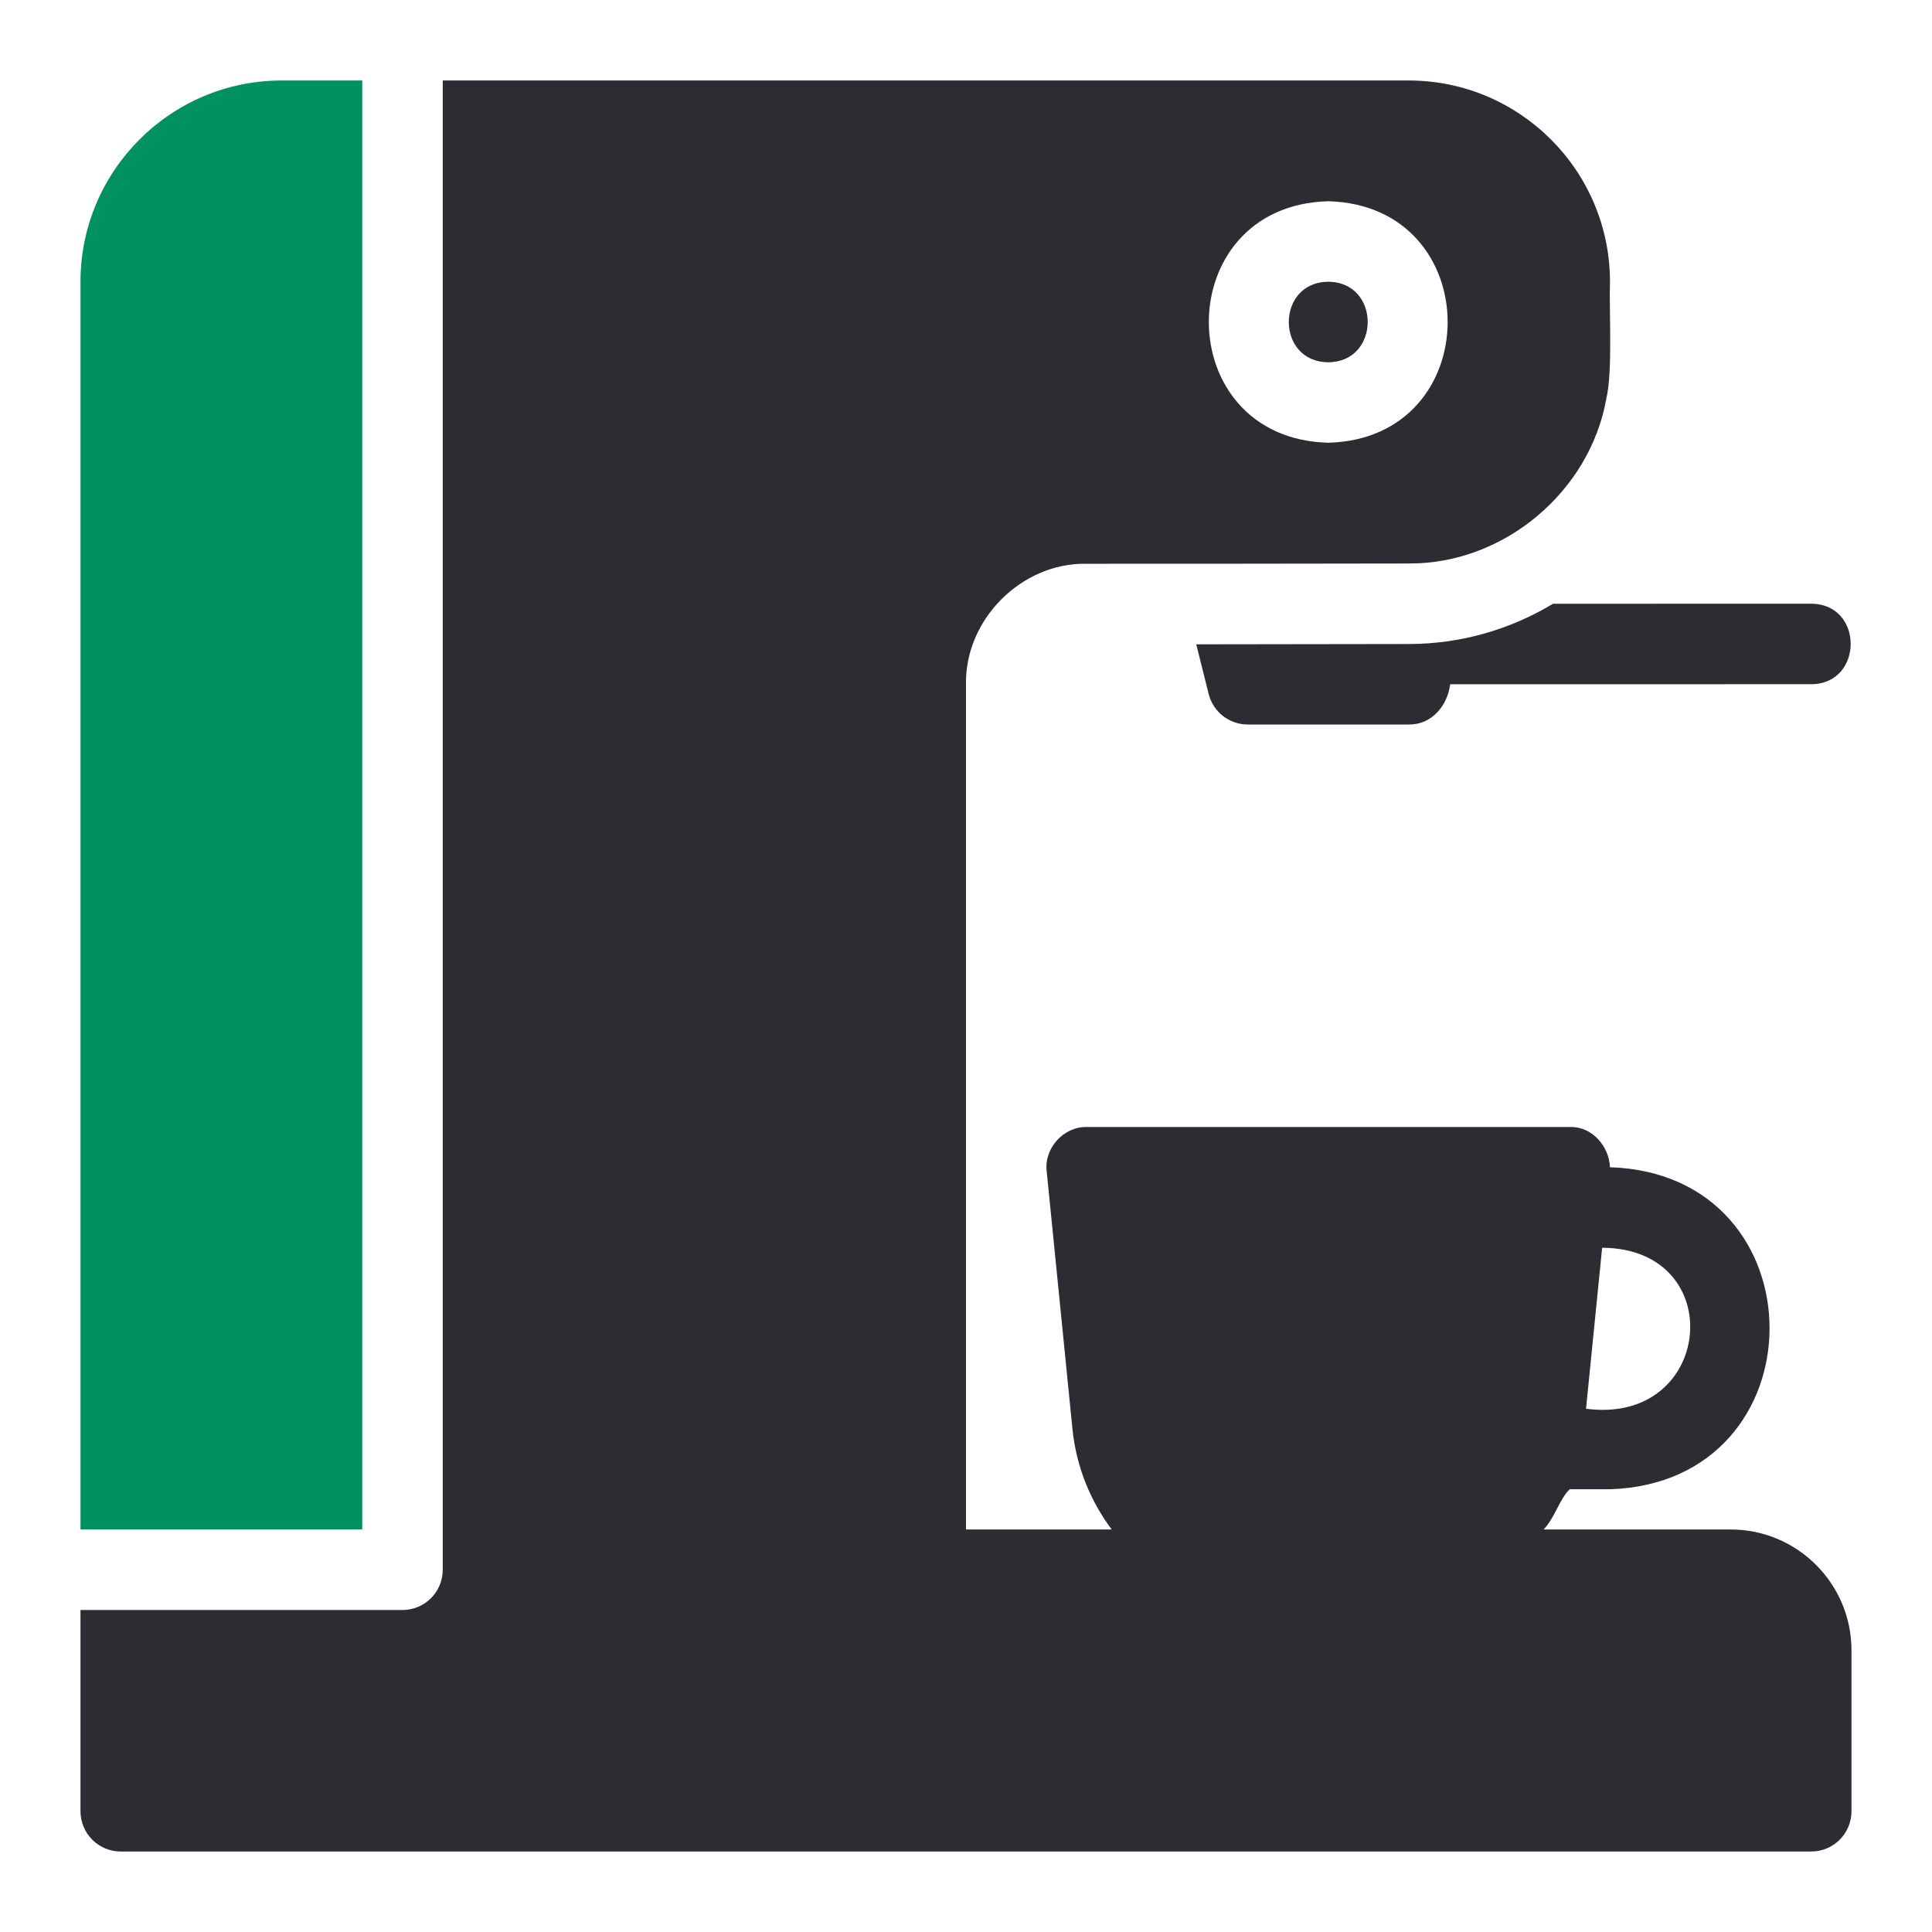
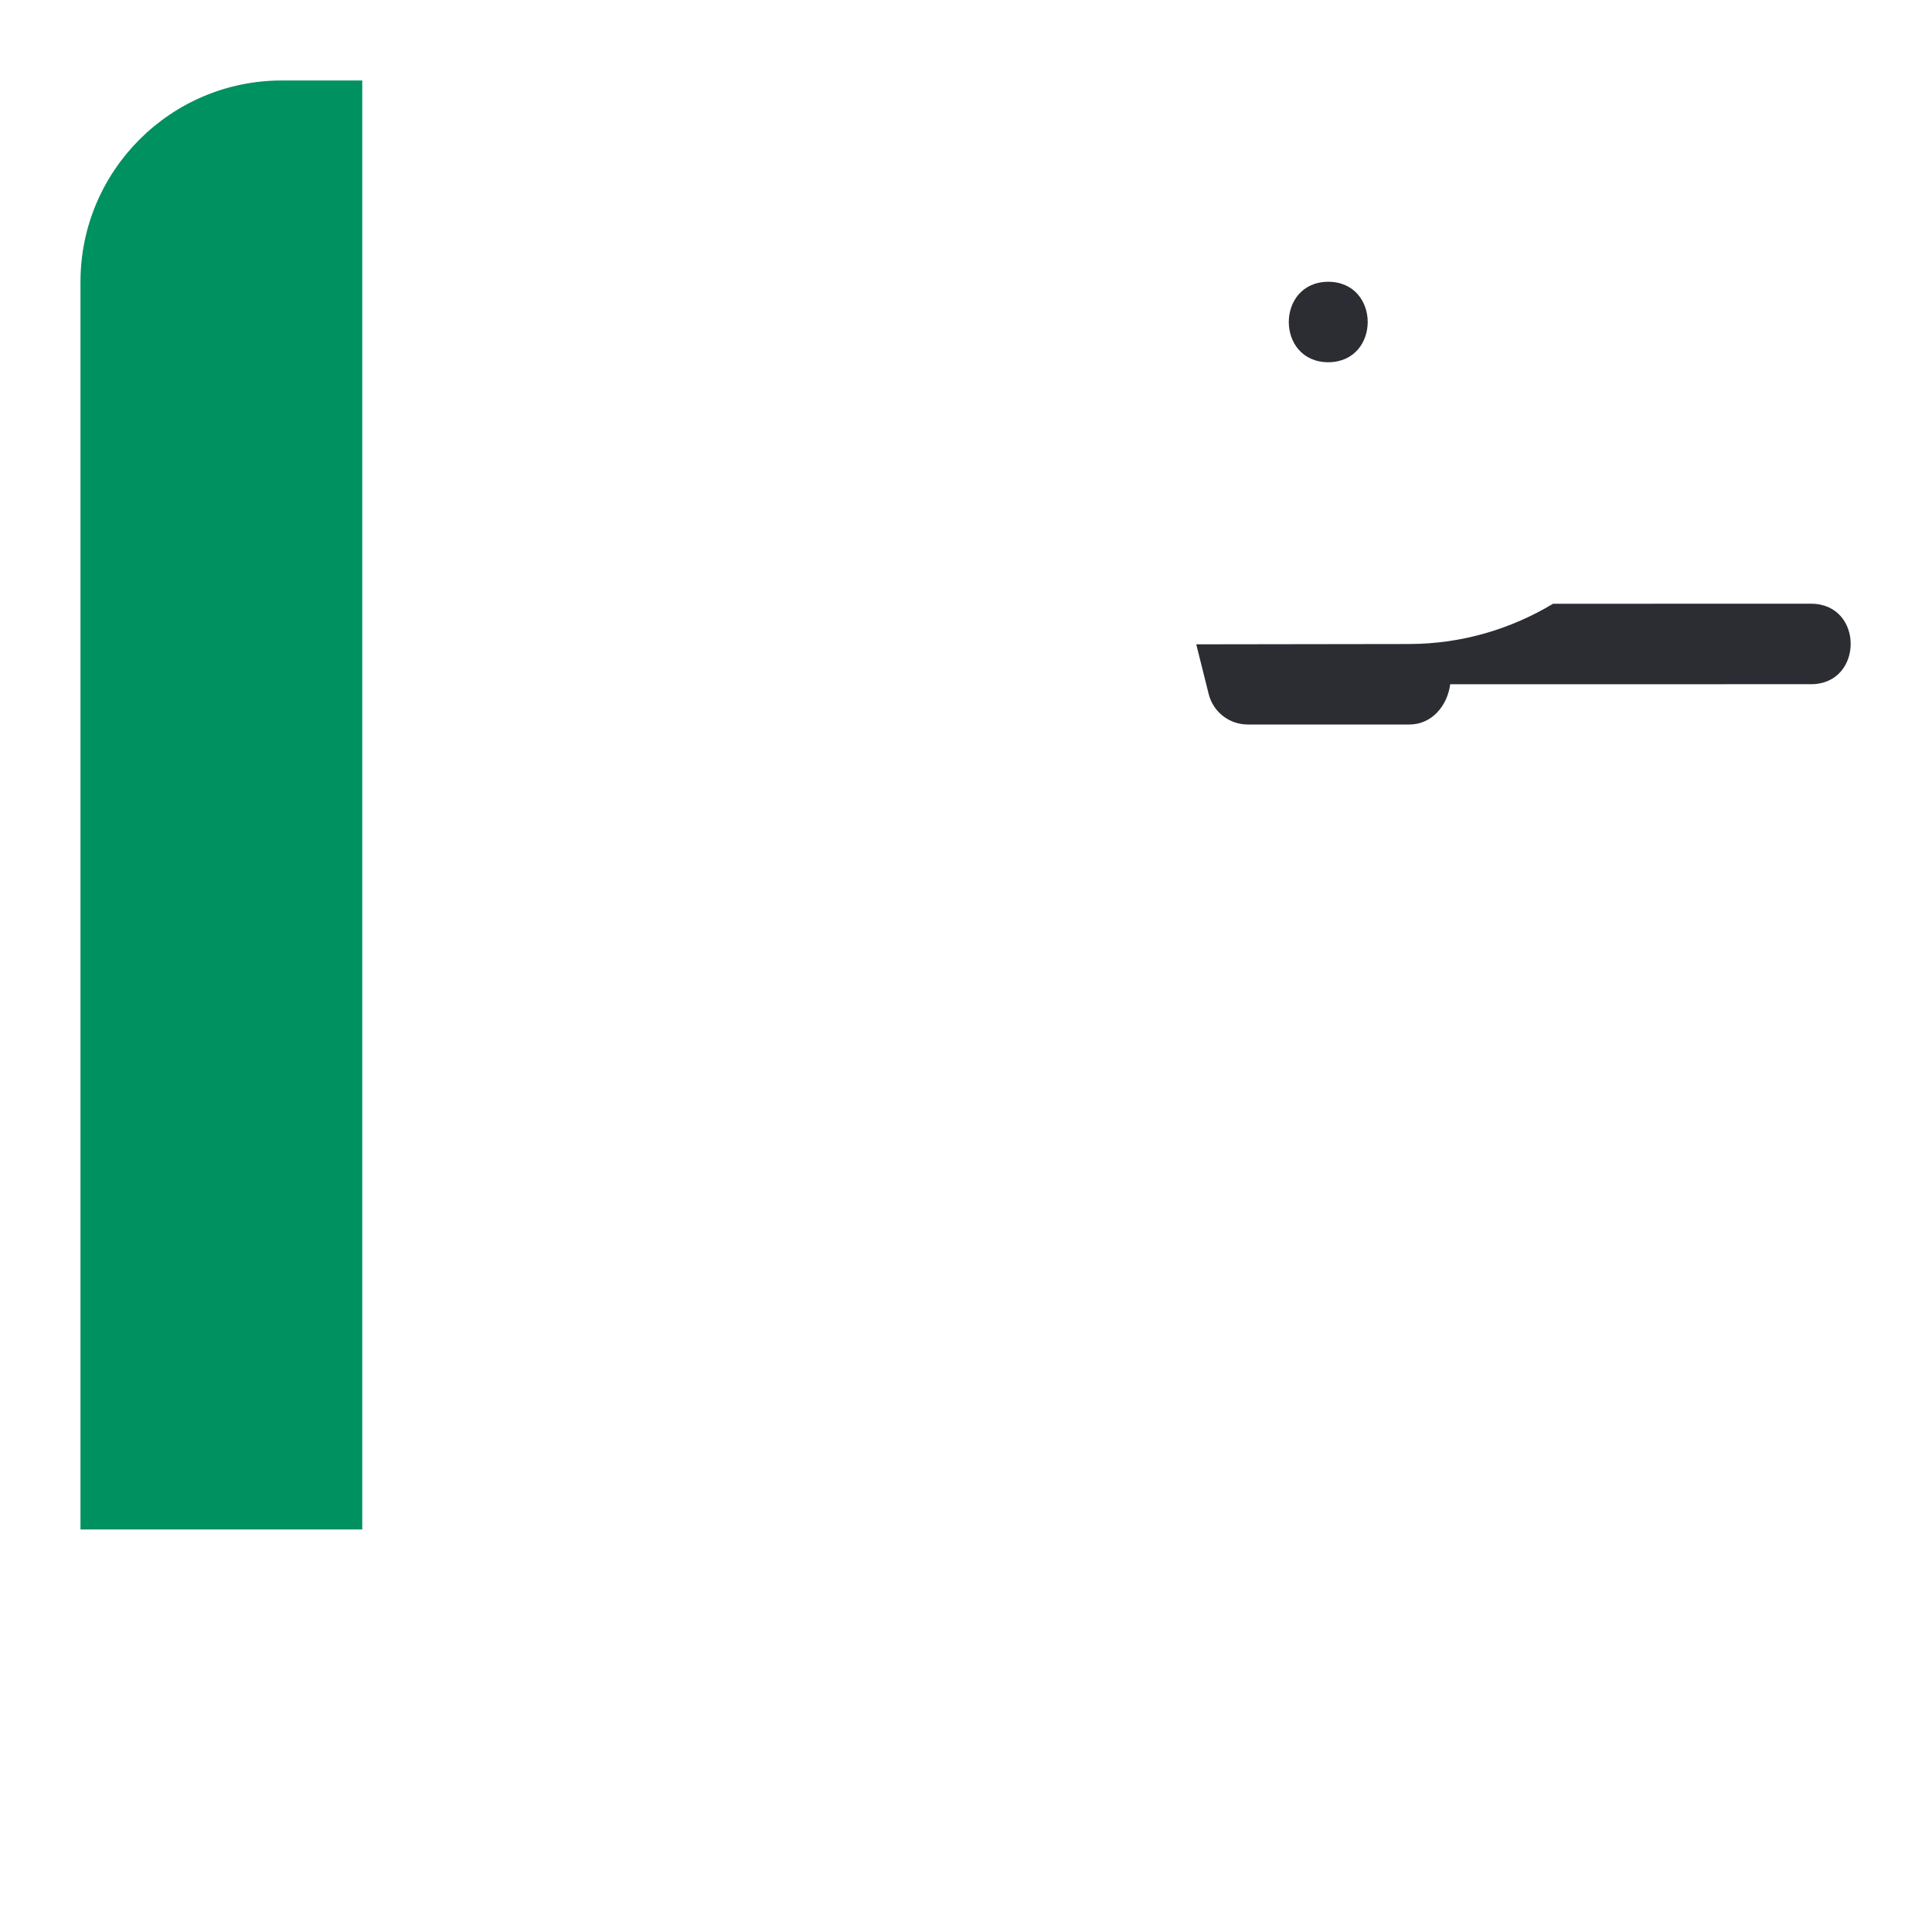
<svg xmlns="http://www.w3.org/2000/svg" width="56" height="56" viewBox="0 0 56 56" fill="none">
  <rect width="56" height="56" fill="white" />
  <path d="M38.5 10.5C40.025 10.492 40.025 8.174 38.5 8.167C36.975 8.175 36.975 10.493 38.5 10.5Z" fill="#2B2D33" />
-   <path d="M50.166 44.333H44.741C45.057 44.018 45.218 43.42 45.5 43.167H46.666C52.831 42.969 52.836 34.031 46.666 33.833C46.641 33.239 46.162 32.645 45.5 32.667H31.5C30.83 32.651 30.257 33.284 30.339 33.95L31.085 41.414C31.195 42.512 31.606 43.508 32.223 44.333H28V19.841C27.961 17.96 29.612 16.303 31.495 16.341C32.277 16.343 38.388 16.339 40.848 16.333C43.597 16.344 46.082 14.25 46.56 11.557C46.749 10.761 46.637 8.977 46.666 8.167C46.666 4.95 44.05 2.333 40.833 2.333H12.833V45.5C12.833 46.145 12.31 46.667 11.666 46.667H2.333V52.5C2.333 53.145 2.856 53.667 3.5 53.667H52.5C53.144 53.667 53.666 53.145 53.666 52.5V47.833C53.666 45.904 52.096 44.333 50.166 44.333ZM46.439 36.167C50.135 36.182 49.678 41.323 45.972 40.833L46.439 36.167ZM38.5 5.833C43.115 5.955 43.114 12.713 38.5 12.833C33.884 12.712 33.886 5.954 38.5 5.833Z" fill="#2B2D33" />
  <path d="M52.499 17.499L45.016 17.5C43.796 18.233 42.376 18.663 40.854 18.667C38.63 18.672 36.542 18.675 34.674 18.676L35.034 20.116C35.164 20.636 35.63 21 36.166 21H40.833C41.498 21.011 41.954 20.457 42.035 19.833L52.499 19.832C54.02 19.826 54.029 17.505 52.499 17.499Z" fill="#2B2D33" />
  <path d="M10.5 2.333H8.166C4.95 2.333 2.333 4.95 2.333 8.167V44.333H10.5V2.333Z" fill="#009161" />
</svg>